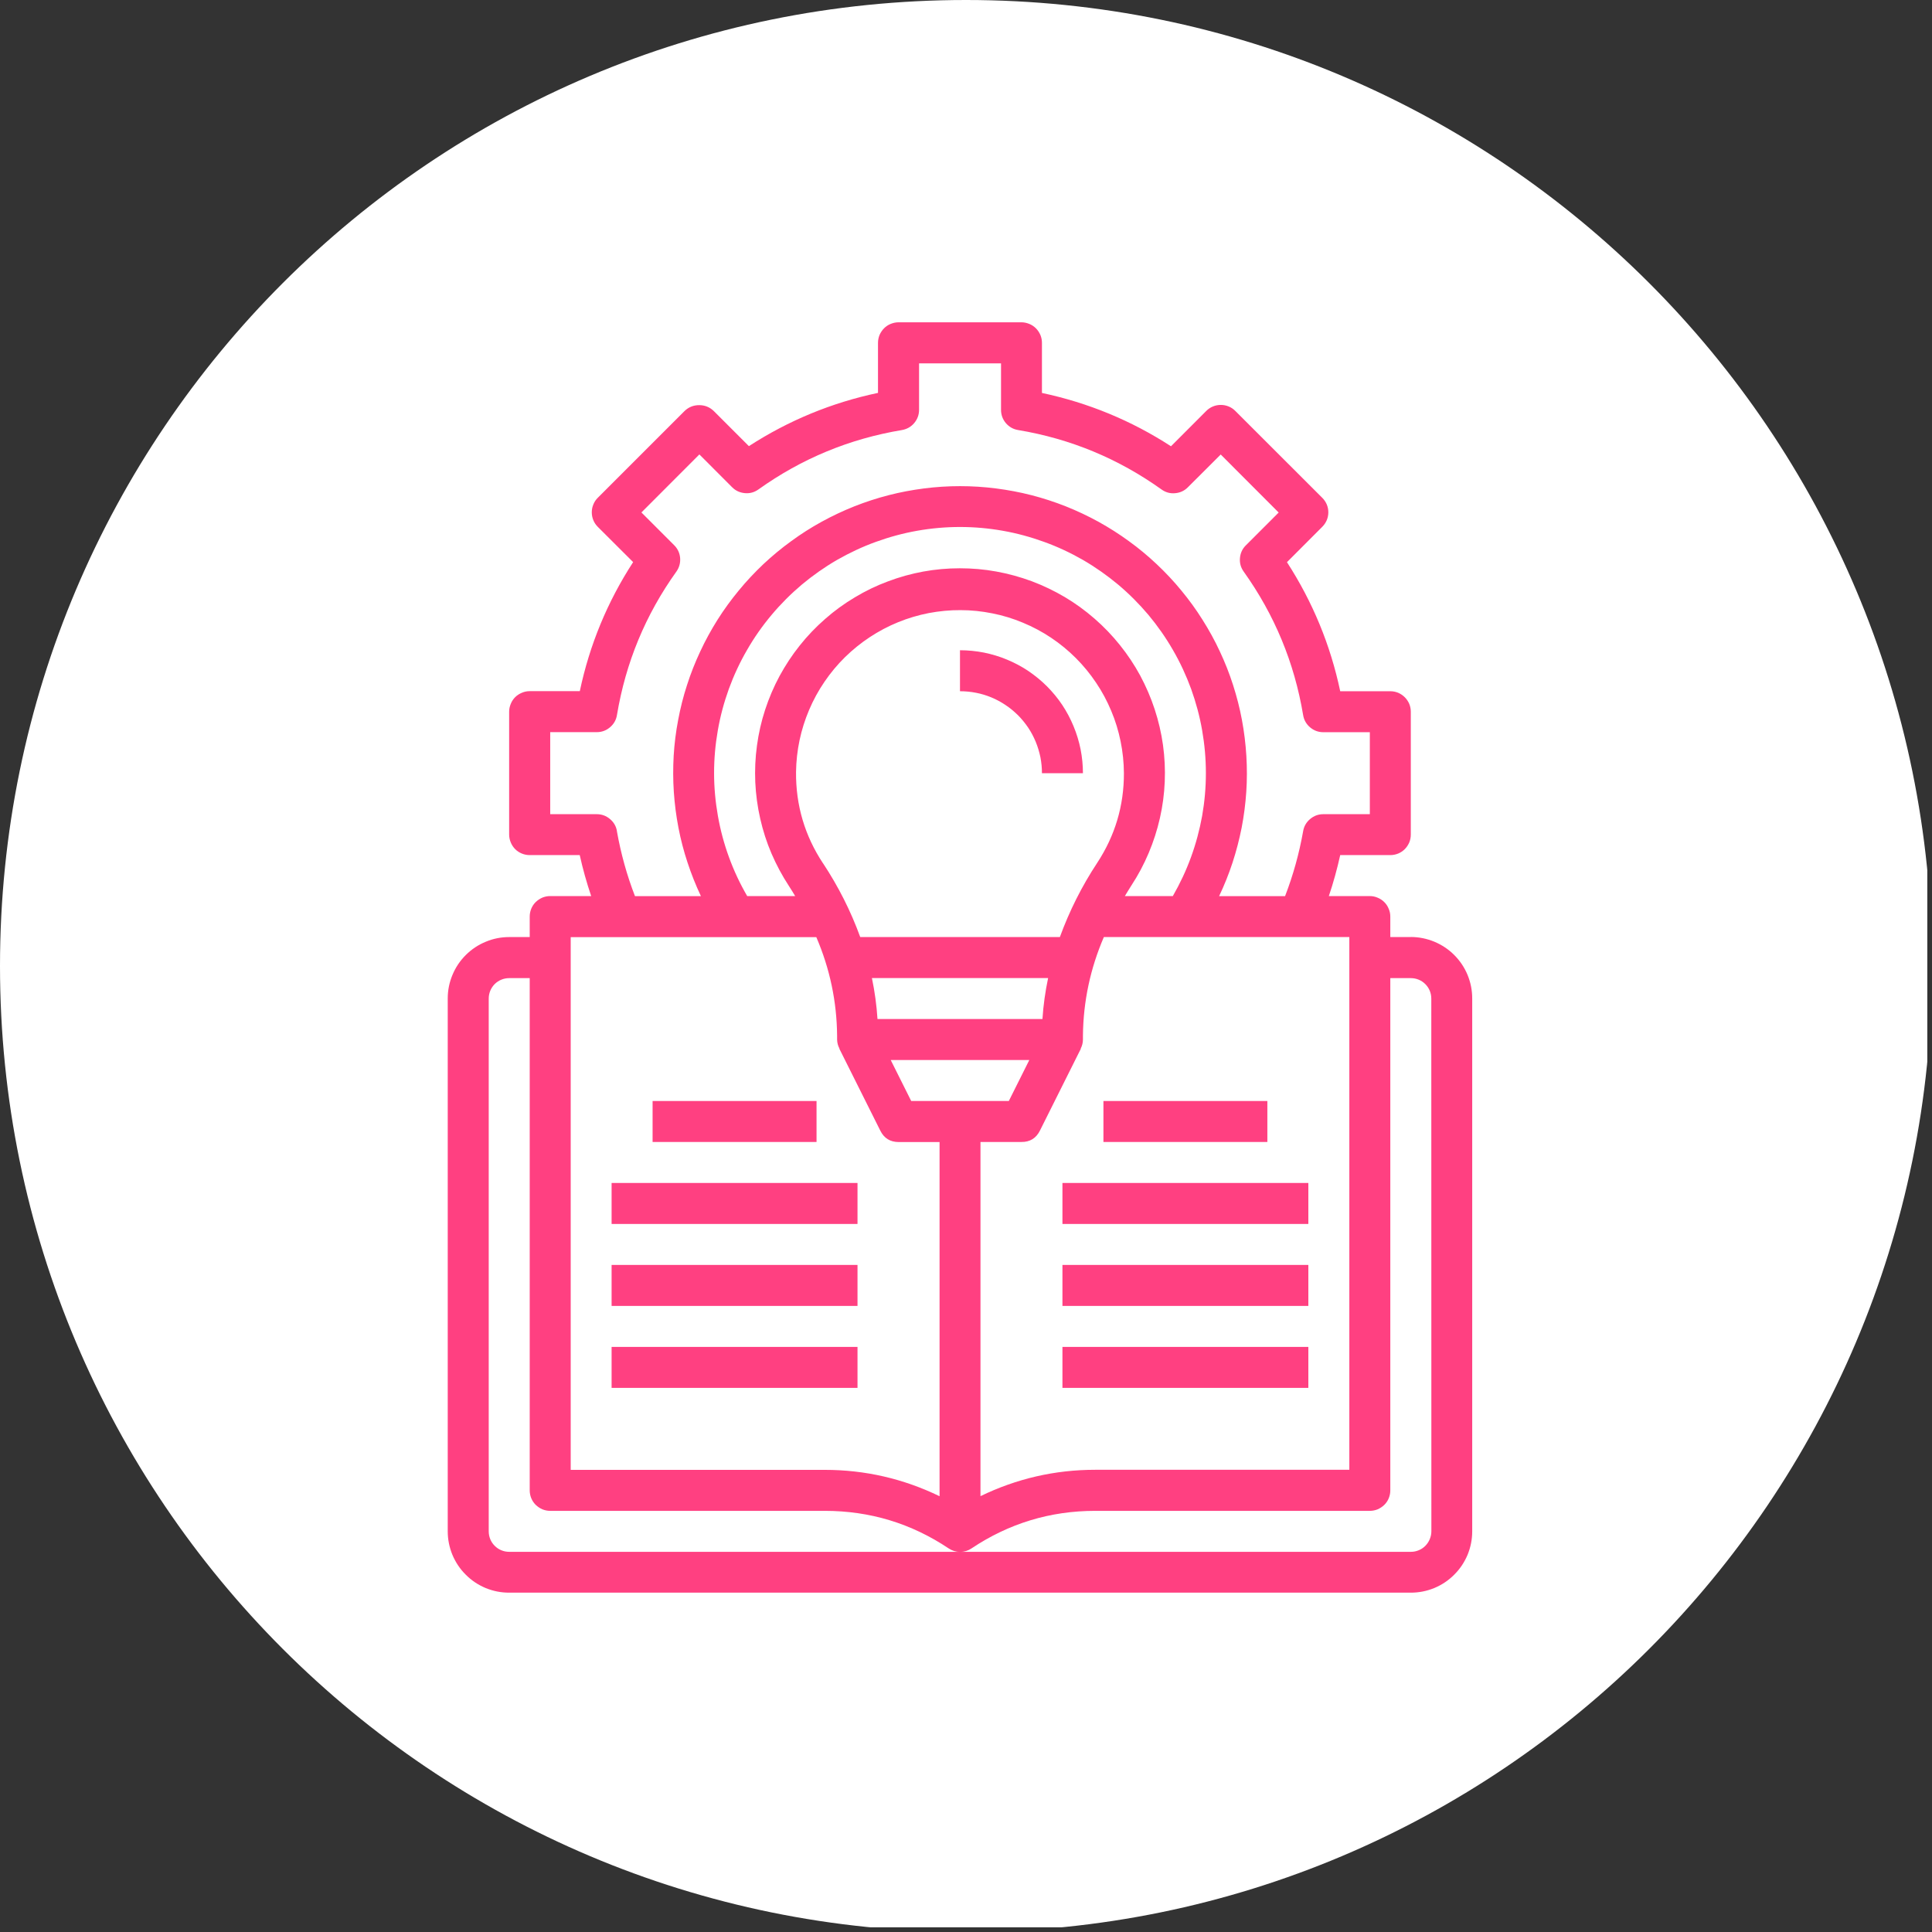
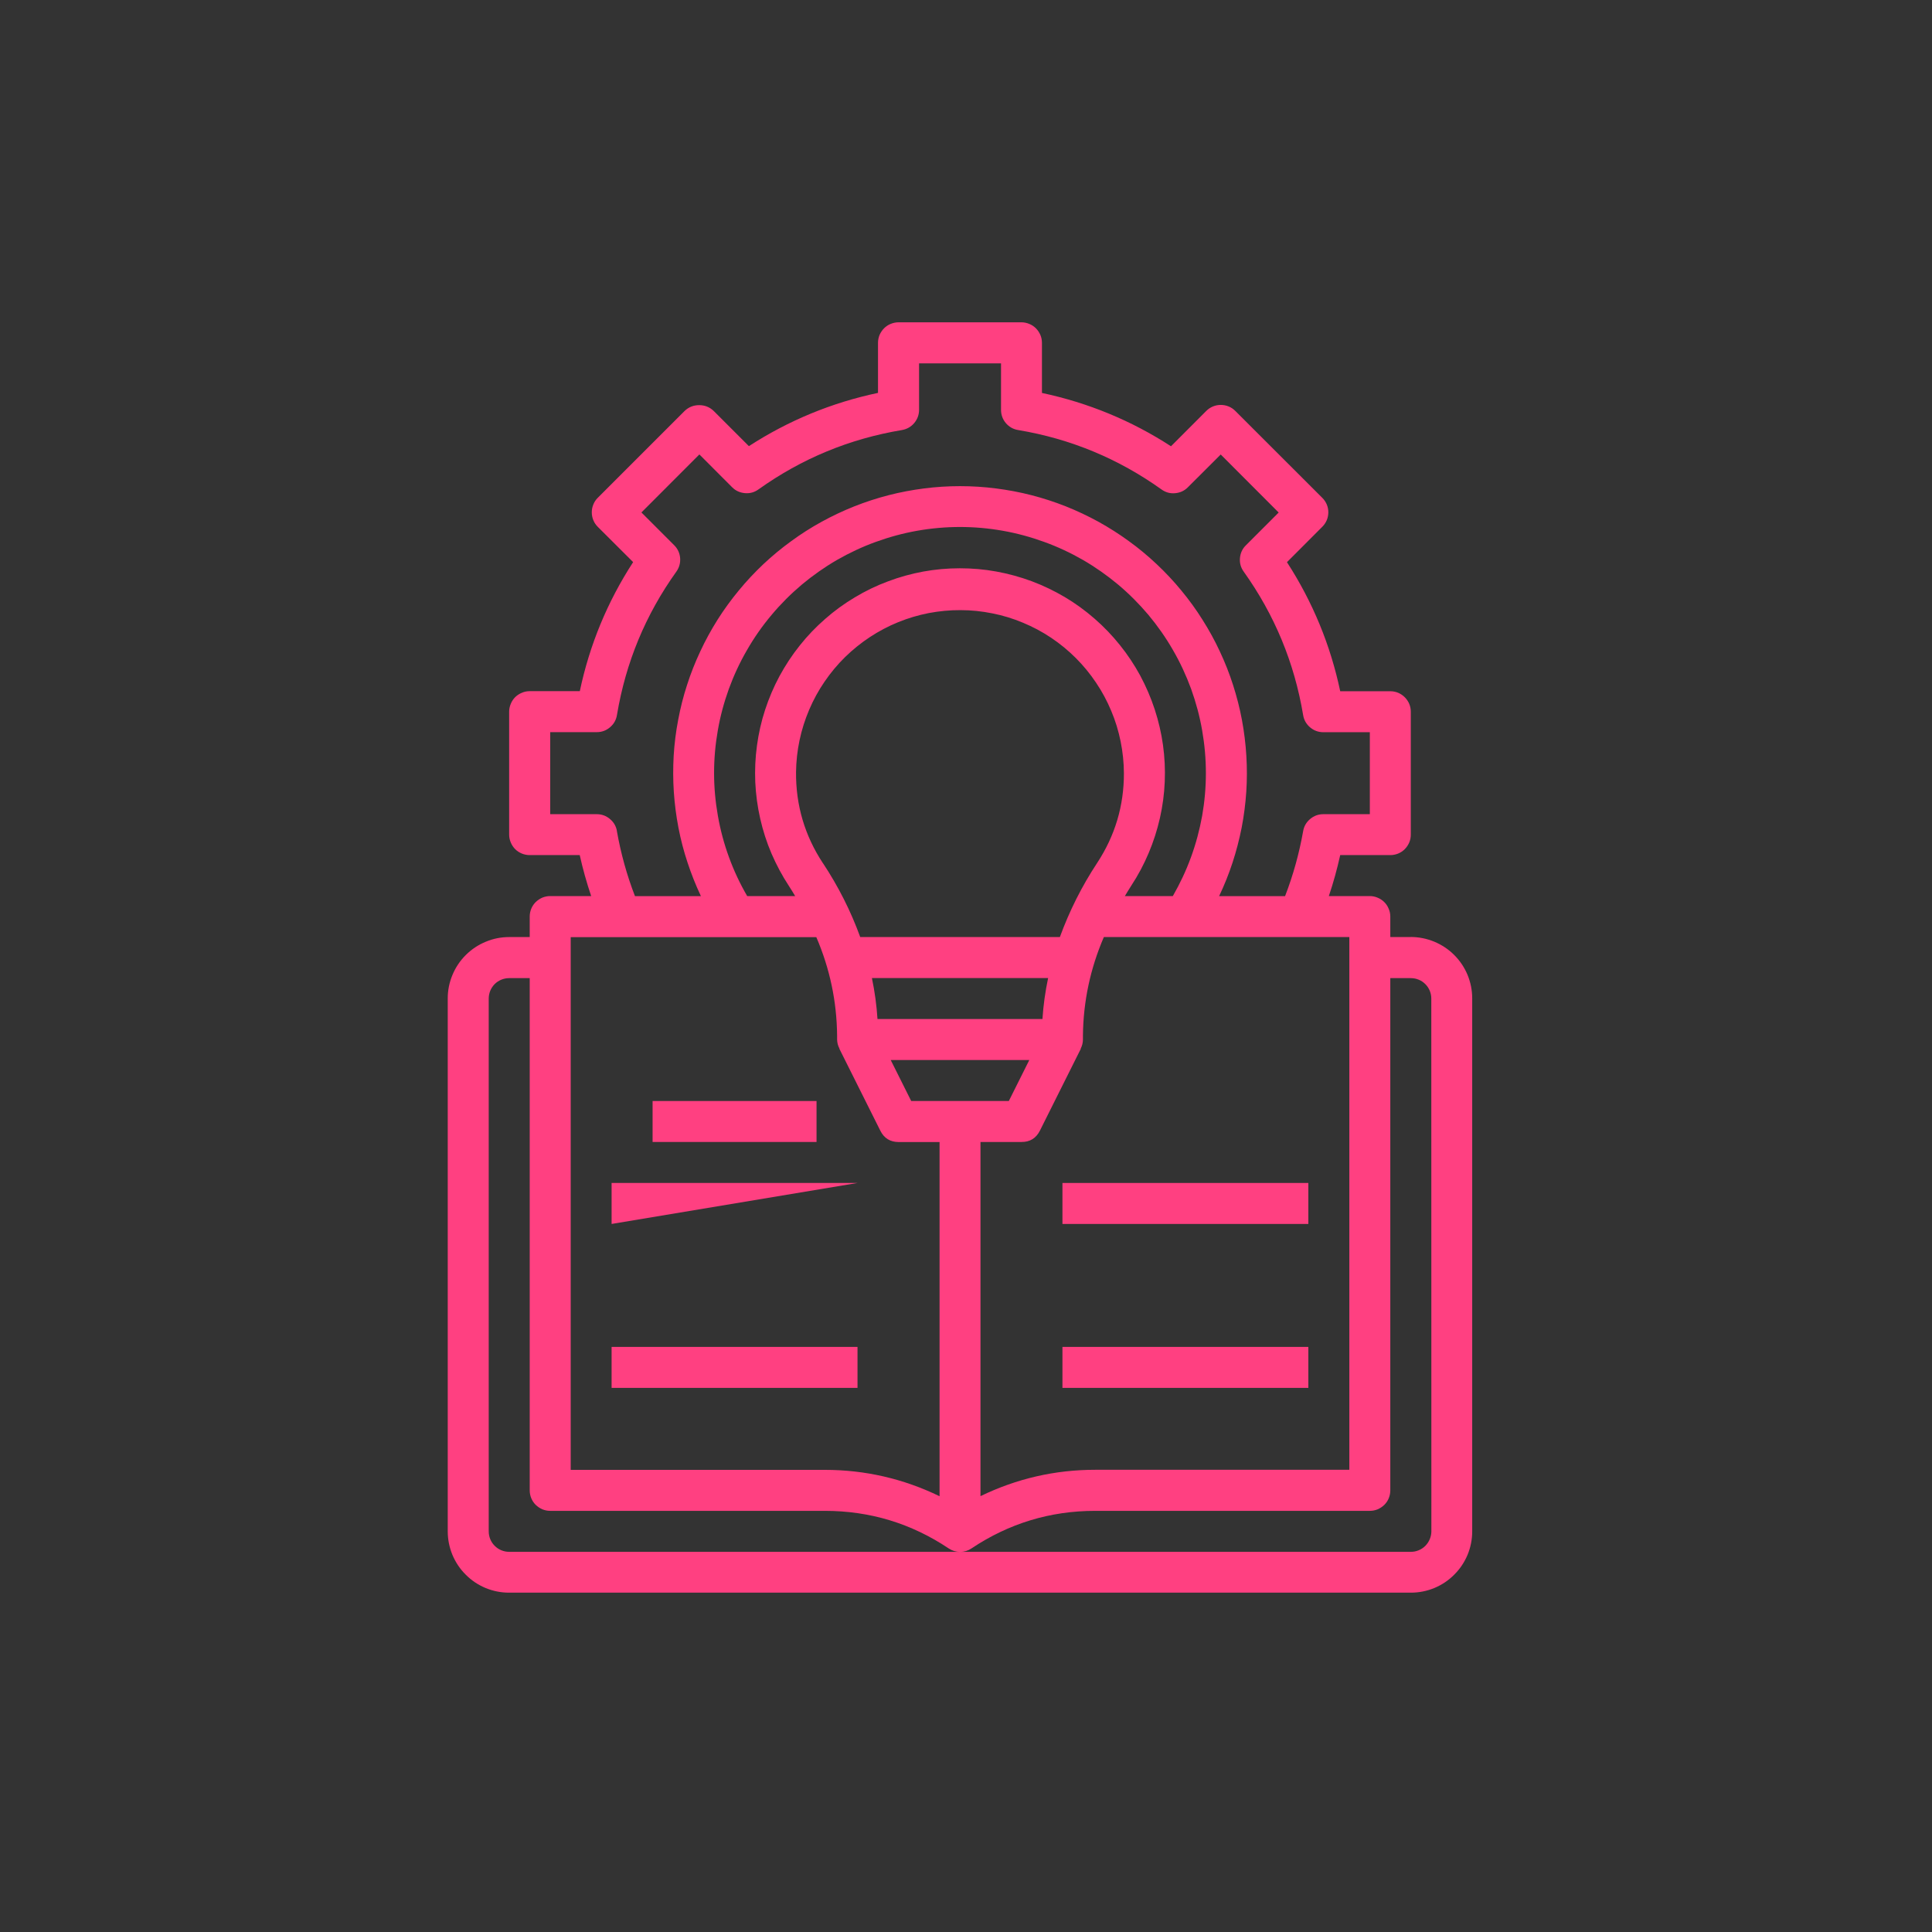
<svg xmlns="http://www.w3.org/2000/svg" width="137" zoomAndPan="magnify" viewBox="0 0 102.75 102.75" height="137" preserveAspectRatio="xMidYMid meet">
  <rect x="0" y="0" width="102.75" height="102.75" fill="#333333" stroke="none" />
  <defs>
    <clipPath id="222dcd38f1">
      <path d="M 0 0 L 102.5 0 L 102.5 102.5 L 0 102.5 Z M 0 0 " clip-rule="nonzero" />
    </clipPath>
    <clipPath id="b6f1a3635d">
      <path d="M 51.375 0 C 23 0 0 23 0 51.375 C 0 79.75 23 102.75 51.375 102.75 C 79.75 102.75 102.75 79.75 102.75 51.375 C 102.75 23 79.75 0 51.375 0 " clip-rule="nonzero" />
    </clipPath>
  </defs>
  <g clip-path="url(#222dcd38f1)">
    <g clip-path="url(#b6f1a3635d)">
-       <path fill="#ffffff" d="M 0 0 L 102.75 0 L 102.75 102.75 L 0 102.75 Z M 0 0 " fill-opacity="1" fill-rule="nonzero" />
-     </g>
+       </g>
  </g>
  <path fill="#ff4081" d="M 75.031 49.836 L 73.941 49.836 L 73.941 48.746 C 73.941 48.602 73.914 48.465 73.855 48.332 C 73.801 48.195 73.723 48.078 73.621 47.977 C 73.52 47.875 73.402 47.797 73.266 47.742 C 73.133 47.684 72.996 47.656 72.852 47.656 L 70.672 47.656 C 70.914 46.941 71.113 46.215 71.277 45.477 L 73.941 45.477 C 74.086 45.477 74.223 45.449 74.359 45.395 C 74.492 45.34 74.609 45.262 74.711 45.16 C 74.812 45.059 74.891 44.938 74.949 44.805 C 75.004 44.672 75.031 44.531 75.031 44.387 L 75.031 37.852 C 75.031 37.707 75.004 37.57 74.949 37.434 C 74.891 37.301 74.812 37.184 74.711 37.082 C 74.609 36.98 74.492 36.902 74.359 36.844 C 74.223 36.789 74.086 36.762 73.941 36.762 L 71.277 36.762 C 70.758 34.301 69.812 32.012 68.445 29.898 L 70.324 28.016 C 70.426 27.914 70.504 27.797 70.562 27.664 C 70.617 27.531 70.645 27.391 70.645 27.246 C 70.645 27.102 70.617 26.961 70.562 26.828 C 70.504 26.695 70.426 26.578 70.324 26.477 L 65.695 21.852 C 65.594 21.75 65.477 21.672 65.344 21.617 C 65.207 21.562 65.07 21.535 64.926 21.535 C 64.781 21.535 64.641 21.562 64.508 21.617 C 64.375 21.672 64.258 21.75 64.156 21.852 L 62.277 23.734 C 60.164 22.363 57.875 21.422 55.414 20.898 L 55.414 18.234 C 55.414 18.09 55.387 17.949 55.332 17.816 C 55.273 17.684 55.195 17.562 55.094 17.461 C 54.992 17.359 54.875 17.281 54.742 17.227 C 54.605 17.172 54.469 17.141 54.324 17.141 L 47.785 17.141 C 47.641 17.141 47.504 17.172 47.367 17.227 C 47.234 17.281 47.117 17.359 47.016 17.461 C 46.914 17.562 46.836 17.684 46.777 17.816 C 46.723 17.949 46.695 18.09 46.695 18.234 L 46.695 20.895 C 44.234 21.414 41.945 22.359 39.828 23.727 L 37.953 21.852 C 37.738 21.648 37.48 21.547 37.184 21.547 C 36.887 21.547 36.629 21.648 36.414 21.852 L 31.789 26.477 C 31.688 26.578 31.609 26.695 31.555 26.832 C 31.5 26.965 31.473 27.102 31.473 27.246 C 31.473 27.391 31.5 27.531 31.555 27.664 C 31.609 27.797 31.688 27.914 31.789 28.016 L 33.672 29.895 C 32.301 32.008 31.355 34.297 30.836 36.758 L 28.172 36.758 C 28.027 36.758 27.887 36.785 27.754 36.844 C 27.621 36.898 27.5 36.977 27.398 37.078 C 27.297 37.18 27.219 37.297 27.164 37.434 C 27.109 37.566 27.078 37.703 27.078 37.848 L 27.078 44.387 C 27.078 44.531 27.109 44.672 27.164 44.805 C 27.219 44.938 27.297 45.055 27.398 45.16 C 27.5 45.262 27.621 45.34 27.754 45.395 C 27.887 45.449 28.027 45.477 28.172 45.477 L 30.832 45.477 C 30.996 46.215 31.199 46.941 31.441 47.656 L 29.262 47.656 C 29.117 47.656 28.977 47.684 28.844 47.738 C 28.711 47.797 28.594 47.875 28.488 47.977 C 28.387 48.078 28.309 48.195 28.254 48.328 C 28.199 48.465 28.172 48.602 28.172 48.746 L 28.172 49.836 L 27.082 49.836 C 26.648 49.836 26.23 49.918 25.832 50.086 C 25.43 50.25 25.078 50.488 24.77 50.793 C 24.465 51.098 24.227 51.453 24.062 51.852 C 23.895 52.254 23.812 52.668 23.812 53.102 L 23.812 81.438 C 23.812 81.871 23.895 82.285 24.059 82.688 C 24.227 83.086 24.461 83.441 24.77 83.746 C 25.074 84.055 25.43 84.289 25.828 84.457 C 26.23 84.621 26.645 84.703 27.078 84.703 L 75.027 84.703 C 75.461 84.703 75.879 84.621 76.281 84.457 C 76.68 84.289 77.035 84.055 77.34 83.746 C 77.648 83.441 77.883 83.086 78.051 82.688 C 78.215 82.285 78.297 81.871 78.297 81.438 L 78.297 53.102 C 78.297 52.668 78.215 52.254 78.051 51.852 C 77.883 51.449 77.648 51.098 77.34 50.789 C 77.035 50.484 76.68 50.25 76.281 50.082 C 75.879 49.918 75.461 49.832 75.027 49.832 Z M 39.738 47.656 C 39.355 46.996 39.031 46.309 38.77 45.59 C 38.508 44.875 38.312 44.141 38.18 43.391 C 38.047 42.637 37.977 41.879 37.977 41.117 C 37.977 40.355 38.043 39.598 38.176 38.844 C 38.305 38.094 38.504 37.359 38.762 36.641 C 39.023 35.926 39.344 35.234 39.727 34.574 C 40.105 33.914 40.543 33.289 41.035 32.703 C 41.523 32.121 42.062 31.582 42.645 31.09 C 43.23 30.602 43.852 30.164 44.512 29.781 C 45.176 29.402 45.863 29.078 46.578 28.82 C 47.297 28.559 48.031 28.359 48.781 28.227 C 49.535 28.094 50.293 28.027 51.055 28.027 C 51.816 28.027 52.574 28.094 53.328 28.227 C 54.078 28.359 54.812 28.559 55.531 28.82 C 56.246 29.078 56.938 29.402 57.598 29.781 C 58.258 30.164 58.879 30.602 59.465 31.09 C 60.051 31.582 60.586 32.121 61.078 32.703 C 61.566 33.289 62.004 33.914 62.383 34.574 C 62.766 35.234 63.086 35.926 63.348 36.641 C 63.605 37.359 63.805 38.094 63.934 38.844 C 64.066 39.598 64.133 40.355 64.133 41.117 C 64.133 41.879 64.066 42.637 63.934 43.391 C 63.797 44.141 63.602 44.875 63.34 45.59 C 63.078 46.309 62.754 46.996 62.375 47.656 L 59.824 47.656 C 59.938 47.469 60.051 47.277 60.172 47.09 C 60.531 46.543 60.836 45.969 61.09 45.367 C 61.344 44.766 61.543 44.148 61.688 43.508 C 61.832 42.871 61.918 42.227 61.945 41.574 C 61.973 40.922 61.941 40.273 61.852 39.625 C 61.762 38.977 61.613 38.344 61.41 37.723 C 61.207 37.102 60.949 36.508 60.641 35.93 C 60.328 35.355 59.969 34.816 59.559 34.305 C 59.152 33.797 58.703 33.328 58.207 32.898 C 57.715 32.469 57.188 32.086 56.629 31.754 C 56.066 31.422 55.48 31.141 54.867 30.91 C 54.254 30.684 53.629 30.512 52.984 30.395 C 52.344 30.277 51.695 30.223 51.043 30.223 C 50.387 30.223 49.742 30.281 49.098 30.398 C 48.457 30.516 47.828 30.691 47.219 30.922 C 46.605 31.148 46.02 31.434 45.461 31.77 C 44.898 32.105 44.375 32.484 43.883 32.918 C 43.391 33.348 42.941 33.816 42.535 34.328 C 42.125 34.84 41.77 35.383 41.457 35.957 C 41.148 36.531 40.895 37.129 40.691 37.75 C 40.488 38.371 40.344 39.008 40.258 39.652 C 40.168 40.301 40.141 40.949 40.168 41.602 C 40.199 42.254 40.285 42.898 40.43 43.535 C 40.574 44.172 40.773 44.793 41.031 45.395 C 41.289 45.992 41.594 46.566 41.953 47.113 C 42.074 47.293 42.18 47.477 42.289 47.656 Z M 43.77 45.914 C 42.797 44.441 42.32 42.82 42.336 41.055 C 42.344 40.484 42.406 39.922 42.523 39.367 C 42.641 38.809 42.812 38.27 43.035 37.746 C 43.258 37.223 43.531 36.723 43.852 36.254 C 44.172 35.785 44.535 35.348 44.941 34.949 C 45.348 34.551 45.789 34.195 46.262 33.883 C 46.738 33.57 47.238 33.305 47.766 33.09 C 48.293 32.875 48.836 32.715 49.395 32.605 C 49.953 32.5 50.52 32.445 51.086 32.449 C 51.656 32.449 52.219 32.508 52.777 32.621 C 53.336 32.73 53.879 32.898 54.402 33.117 C 54.93 33.336 55.43 33.602 55.902 33.918 C 56.375 34.234 56.812 34.594 57.215 34.996 C 57.617 35.398 57.977 35.836 58.293 36.309 C 58.613 36.781 58.879 37.281 59.098 37.805 C 59.32 38.328 59.484 38.871 59.598 39.43 C 59.711 39.988 59.77 40.551 59.773 41.121 C 59.777 42.852 59.301 44.445 58.352 45.891 C 57.535 47.129 56.875 48.445 56.367 49.836 L 45.75 49.836 C 45.246 48.449 44.586 47.145 43.773 45.914 Z M 55.441 54.195 L 46.668 54.195 C 46.621 53.465 46.523 52.738 46.371 52.016 L 55.742 52.016 C 55.59 52.738 55.488 53.465 55.441 54.195 Z M 54.742 56.375 L 53.652 58.555 L 48.461 58.555 L 47.371 56.375 Z M 52.145 60.734 L 54.324 60.734 C 54.777 60.738 55.102 60.535 55.305 60.133 L 57.484 55.773 L 57.473 55.773 C 57.551 55.621 57.594 55.457 57.594 55.285 L 57.594 55.086 C 57.613 53.262 57.984 51.512 58.707 49.836 L 71.762 49.836 L 71.762 78.168 L 58.246 78.168 C 56.105 78.168 54.07 78.637 52.145 79.57 Z M 32.812 44.207 C 32.77 43.945 32.645 43.73 32.441 43.559 C 32.238 43.387 32.004 43.301 31.738 43.301 L 29.262 43.301 L 29.262 38.938 L 31.738 38.938 C 32.004 38.938 32.238 38.852 32.441 38.68 C 32.645 38.508 32.77 38.289 32.812 38.027 C 33.277 35.238 34.328 32.695 35.973 30.398 C 36.125 30.184 36.191 29.941 36.172 29.676 C 36.148 29.41 36.043 29.184 35.855 28.996 L 34.113 27.254 L 37.195 24.168 L 38.938 25.914 C 39.125 26.102 39.352 26.203 39.617 26.227 C 39.883 26.25 40.121 26.184 40.34 26.027 C 42.637 24.387 45.18 23.336 47.969 22.871 C 48.23 22.824 48.449 22.703 48.621 22.5 C 48.793 22.293 48.879 22.059 48.879 21.793 L 48.879 19.324 L 53.238 19.324 L 53.238 21.797 C 53.238 22.062 53.324 22.301 53.496 22.504 C 53.668 22.703 53.883 22.828 54.148 22.871 C 56.934 23.336 59.477 24.391 61.773 26.031 C 61.992 26.188 62.23 26.254 62.496 26.23 C 62.762 26.207 62.988 26.105 63.176 25.914 L 64.922 24.172 L 68.004 27.258 L 66.262 29 C 66.07 29.188 65.969 29.414 65.945 29.68 C 65.922 29.945 65.988 30.184 66.145 30.402 C 67.785 32.699 68.84 35.242 69.305 38.031 C 69.348 38.293 69.473 38.512 69.676 38.684 C 69.879 38.855 70.113 38.941 70.379 38.941 L 72.852 38.941 L 72.852 43.301 L 70.379 43.301 C 70.113 43.301 69.879 43.387 69.676 43.559 C 69.473 43.73 69.348 43.945 69.305 44.207 C 69.094 45.391 68.777 46.539 68.344 47.66 L 64.836 47.66 C 65.113 47.078 65.352 46.484 65.551 45.875 C 65.75 45.266 65.91 44.648 66.035 44.02 C 66.156 43.391 66.238 42.754 66.281 42.117 C 66.324 41.477 66.324 40.836 66.285 40.195 C 66.246 39.555 66.168 38.922 66.051 38.293 C 65.934 37.66 65.773 37.039 65.578 36.43 C 65.383 35.82 65.148 35.227 64.875 34.645 C 64.605 34.062 64.297 33.504 63.953 32.961 C 63.613 32.418 63.238 31.902 62.828 31.406 C 62.422 30.91 61.984 30.445 61.516 30.004 C 61.051 29.566 60.559 29.156 60.039 28.781 C 59.52 28.402 58.98 28.059 58.422 27.75 C 57.859 27.441 57.281 27.168 56.684 26.93 C 56.09 26.695 55.48 26.496 54.859 26.336 C 54.238 26.176 53.609 26.059 52.973 25.977 C 52.336 25.895 51.699 25.855 51.059 25.855 C 50.418 25.855 49.777 25.895 49.141 25.977 C 48.508 26.059 47.879 26.176 47.258 26.336 C 46.637 26.496 46.027 26.695 45.434 26.93 C 44.836 27.168 44.258 27.441 43.695 27.75 C 43.133 28.059 42.594 28.402 42.078 28.781 C 41.559 29.156 41.066 29.566 40.598 30.004 C 40.133 30.445 39.695 30.91 39.289 31.406 C 38.879 31.902 38.504 32.418 38.16 32.961 C 37.82 33.504 37.512 34.062 37.242 34.645 C 36.969 35.227 36.734 35.82 36.539 36.43 C 36.34 37.039 36.184 37.66 36.066 38.293 C 35.945 38.922 35.867 39.555 35.828 40.195 C 35.793 40.836 35.793 41.477 35.836 42.117 C 35.879 42.754 35.961 43.391 36.082 44.02 C 36.203 44.648 36.363 45.266 36.566 45.875 C 36.766 46.484 37.004 47.078 37.277 47.66 L 33.77 47.66 C 33.336 46.539 33.02 45.391 32.809 44.207 Z M 30.352 49.84 L 43.414 49.84 C 44.133 51.512 44.504 53.262 44.52 55.082 L 44.52 55.289 C 44.523 55.457 44.566 55.621 44.648 55.77 L 44.637 55.77 L 46.816 60.129 C 47.016 60.535 47.34 60.734 47.789 60.738 L 49.969 60.738 L 49.969 79.574 C 48.043 78.641 46.008 78.172 43.867 78.172 L 30.352 78.172 Z M 76.125 81.441 C 76.125 81.586 76.094 81.727 76.039 81.859 C 75.984 81.992 75.906 82.109 75.805 82.211 C 75.703 82.316 75.582 82.395 75.449 82.449 C 75.316 82.504 75.18 82.531 75.035 82.531 L 27.082 82.531 C 26.938 82.531 26.797 82.504 26.664 82.449 C 26.531 82.395 26.414 82.316 26.309 82.211 C 26.207 82.109 26.129 81.992 26.074 81.859 C 26.02 81.727 25.992 81.586 25.992 81.441 L 25.992 53.109 C 25.992 52.965 26.02 52.824 26.074 52.691 C 26.129 52.559 26.207 52.441 26.309 52.336 C 26.414 52.234 26.531 52.156 26.664 52.102 C 26.797 52.047 26.938 52.02 27.082 52.02 L 28.172 52.02 L 28.172 79.262 C 28.172 79.406 28.199 79.543 28.254 79.68 C 28.309 79.812 28.387 79.93 28.488 80.031 C 28.594 80.133 28.711 80.211 28.844 80.27 C 28.977 80.324 29.117 80.352 29.262 80.352 L 43.863 80.352 C 46.262 80.352 48.461 81.016 50.457 82.352 C 50.641 82.473 50.84 82.535 51.062 82.535 C 51.281 82.535 51.484 82.473 51.664 82.352 C 53.656 81.02 55.852 80.352 58.25 80.352 L 72.852 80.352 C 72.996 80.352 73.137 80.324 73.27 80.27 C 73.402 80.211 73.52 80.133 73.625 80.031 C 73.727 79.93 73.805 79.812 73.859 79.68 C 73.914 79.543 73.941 79.406 73.941 79.262 L 73.941 52.02 L 75.031 52.02 C 75.176 52.02 75.316 52.047 75.449 52.102 C 75.582 52.156 75.699 52.234 75.805 52.34 C 75.906 52.441 75.984 52.559 76.039 52.691 C 76.094 52.824 76.121 52.965 76.121 53.109 Z M 76.125 81.441 " fill-opacity="1" fill-rule="nonzero" />
-   <path fill="#ff4081" d="M 32.527 62.914 L 45.605 62.914 L 45.605 65.094 L 32.527 65.094 Z M 32.527 62.914 " fill-opacity="1" fill-rule="nonzero" />
+   <path fill="#ff4081" d="M 32.527 62.914 L 45.605 62.914 L 32.527 65.094 Z M 32.527 62.914 " fill-opacity="1" fill-rule="nonzero" />
  <path fill="#ff4081" d="M 34.707 58.555 L 43.426 58.555 L 43.426 60.734 L 34.707 60.734 Z M 34.707 58.555 " fill-opacity="1" fill-rule="nonzero" />
-   <path fill="#ff4081" d="M 58.684 58.555 L 67.402 58.555 L 67.402 60.734 L 58.684 60.734 Z M 58.684 58.555 " fill-opacity="1" fill-rule="nonzero" />
-   <path fill="#ff4081" d="M 32.527 67.273 L 45.605 67.273 L 45.605 69.453 L 32.527 69.453 Z M 32.527 67.273 " fill-opacity="1" fill-rule="nonzero" />
  <path fill="#ff4081" d="M 32.527 71.633 L 45.605 71.633 L 45.605 73.812 L 32.527 73.812 Z M 32.527 71.633 " fill-opacity="1" fill-rule="nonzero" />
  <path fill="#ff4081" d="M 56.504 62.914 L 69.582 62.914 L 69.582 65.094 L 56.504 65.094 Z M 56.504 62.914 " fill-opacity="1" fill-rule="nonzero" />
-   <path fill="#ff4081" d="M 56.504 67.273 L 69.582 67.273 L 69.582 69.453 L 56.504 69.453 Z M 56.504 67.273 " fill-opacity="1" fill-rule="nonzero" />
  <path fill="#ff4081" d="M 56.504 71.633 L 69.582 71.633 L 69.582 73.812 L 56.504 73.812 Z M 56.504 71.633 " fill-opacity="1" fill-rule="nonzero" />
-   <path fill="#ff4081" d="M 55.414 41.121 L 57.594 41.121 C 57.594 40.691 57.551 40.27 57.469 39.848 C 57.383 39.426 57.258 39.016 57.094 38.621 C 56.93 38.223 56.73 37.848 56.492 37.488 C 56.254 37.133 55.98 36.801 55.68 36.5 C 55.375 36.195 55.043 35.926 54.688 35.684 C 54.332 35.445 53.953 35.246 53.559 35.082 C 53.16 34.914 52.75 34.793 52.332 34.707 C 51.91 34.625 51.484 34.582 51.055 34.582 L 51.055 36.762 C 51.34 36.762 51.625 36.789 51.906 36.844 C 52.188 36.898 52.457 36.98 52.723 37.09 C 52.988 37.199 53.238 37.336 53.477 37.496 C 53.715 37.652 53.934 37.836 54.137 38.035 C 54.34 38.238 54.52 38.461 54.68 38.695 C 54.84 38.934 54.973 39.188 55.082 39.449 C 55.191 39.715 55.273 39.988 55.332 40.27 C 55.387 40.551 55.414 40.832 55.414 41.121 Z M 55.414 41.121 " fill-opacity="1" fill-rule="nonzero" />
</svg>